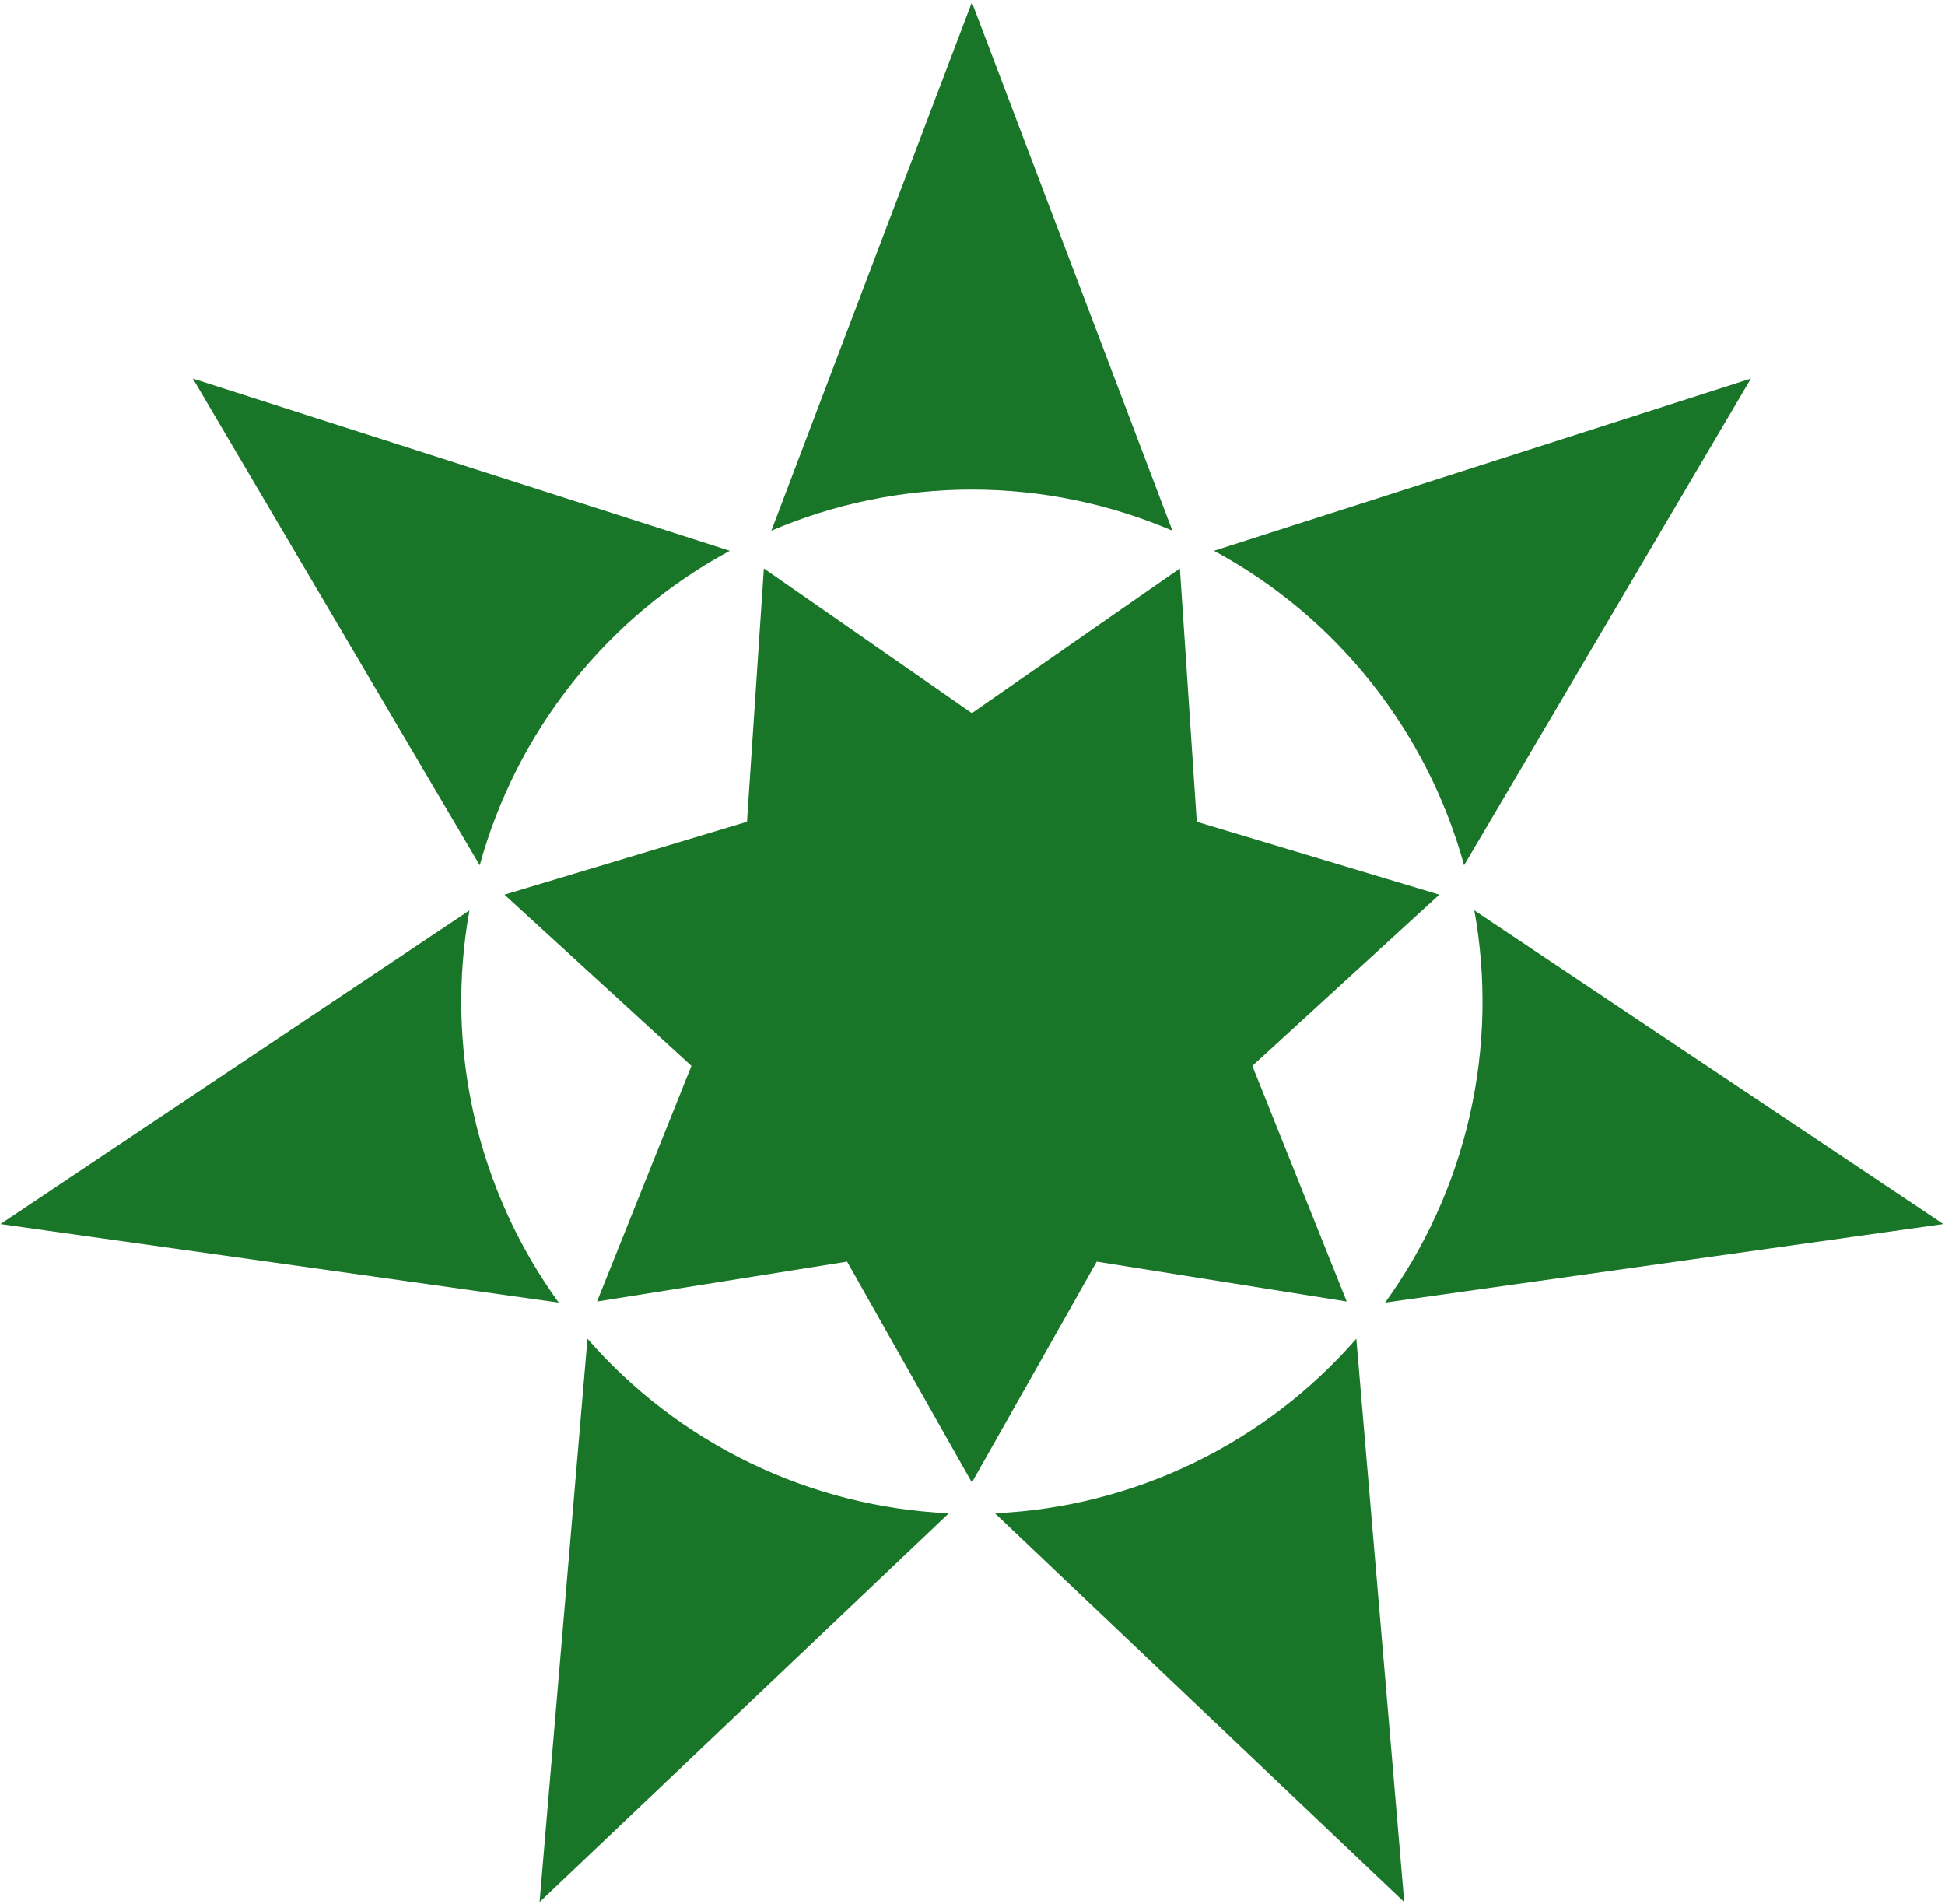
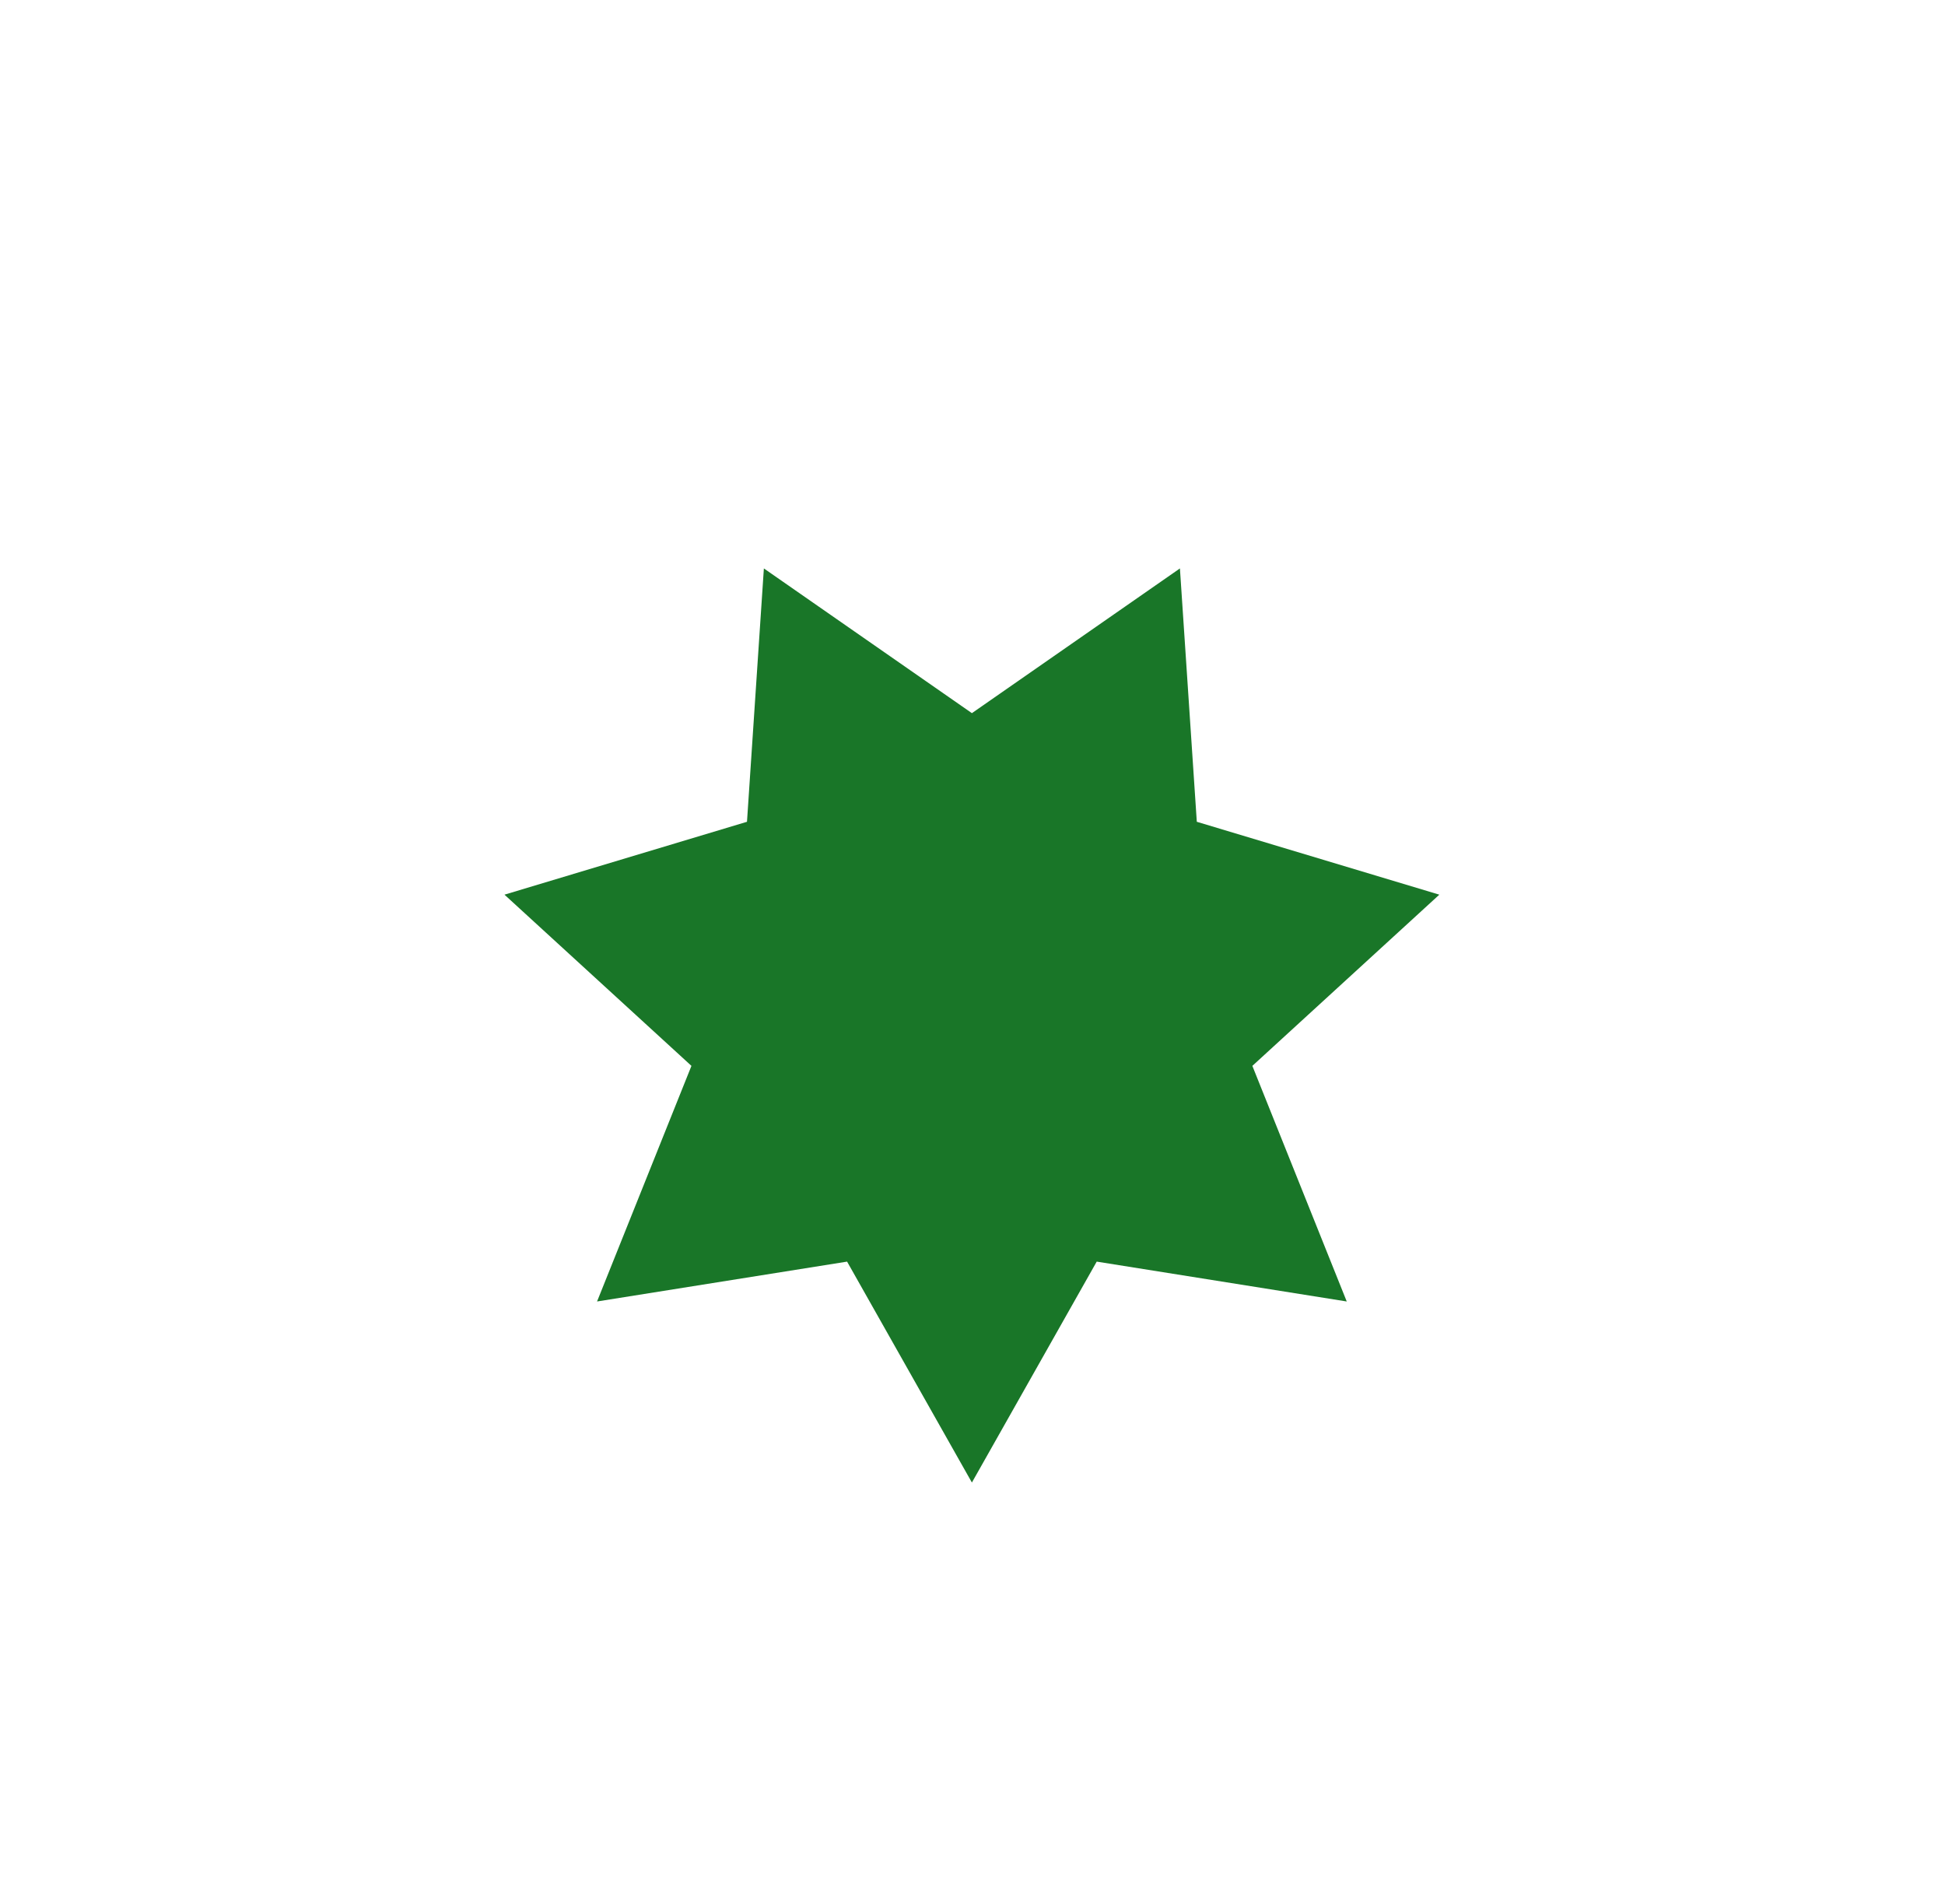
<svg xmlns="http://www.w3.org/2000/svg" fill="none" viewBox="0 0 476 466" height="466" width="476">
  <path fill="#197628" d="M237.853 362.776L207.307 308.718L146.116 318.473L169.217 260.819L123.46 218.925L182.811 201.09L186.943 139.094L237.853 174.508L288.763 139.094L292.894 201.09L352.246 218.925L306.489 260.819L329.589 318.473L268.399 308.718L237.853 362.776Z" />
-   <path fill="#197628" d="M188.775 129.862L237.853 0.565L286.931 129.862C271.604 123.298 254.938 119.793 237.853 119.793C220.768 119.793 204.101 123.298 188.775 129.862ZM178.603 134.774L47.201 92.639L117.404 211.733C121.842 195.623 129.501 180.371 140.153 166.975C150.805 153.58 163.93 142.698 178.603 134.774ZM114.891 222.771L0.114 299.525L136.733 318.737C126.941 305.213 119.825 289.698 116.023 272.994C112.222 256.291 111.92 239.216 114.891 222.771ZM143.772 327.588L132.049 465.435L232.208 370.297C215.559 369.543 199.026 365.448 183.634 358.015C168.241 350.581 154.741 340.171 143.772 327.588ZM243.498 370.297L343.656 465.435L331.933 327.588C320.965 340.171 307.465 350.581 292.072 358.015C276.679 365.448 260.147 369.543 243.498 370.297ZM338.972 318.737L475.592 299.525L360.814 222.771C363.785 239.216 363.484 256.291 359.682 272.994C355.88 289.698 348.764 305.213 338.972 318.737ZM358.302 211.733L428.505 92.639L297.103 134.774C311.776 142.698 324.9 153.58 335.552 166.975C346.204 180.371 353.864 195.623 358.302 211.733Z" clip-rule="evenodd" fill-rule="evenodd" />
</svg>